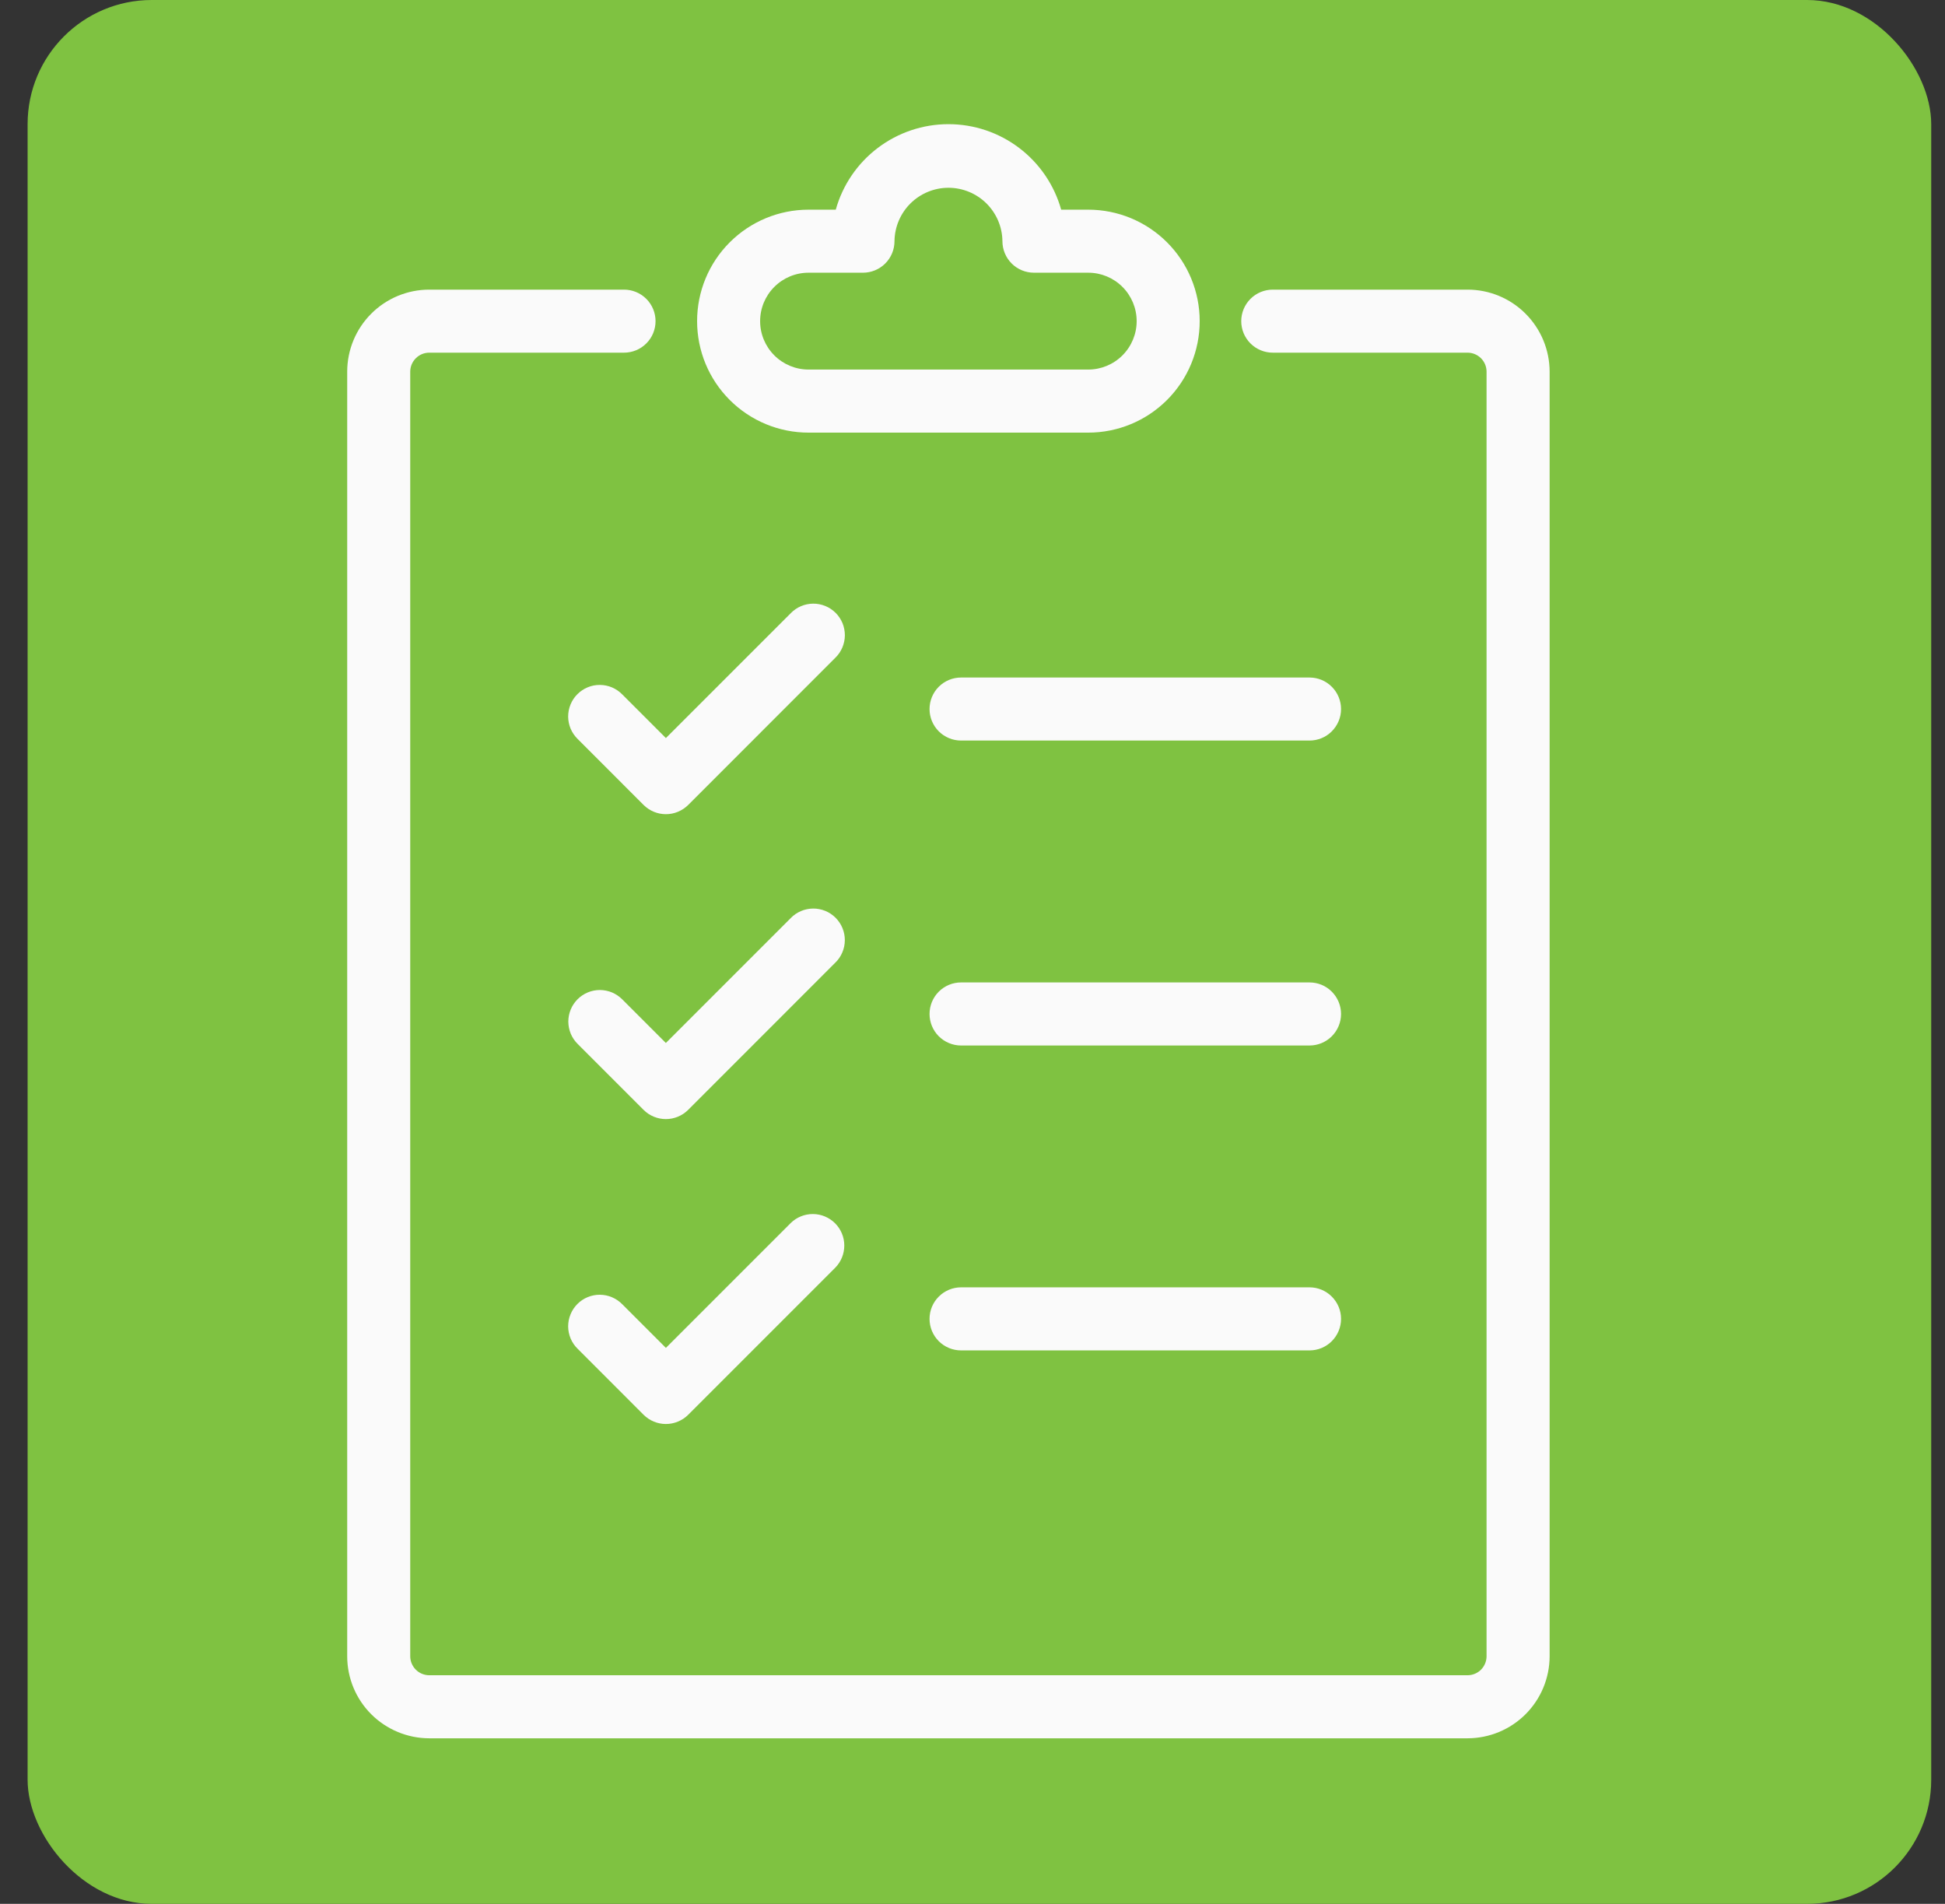
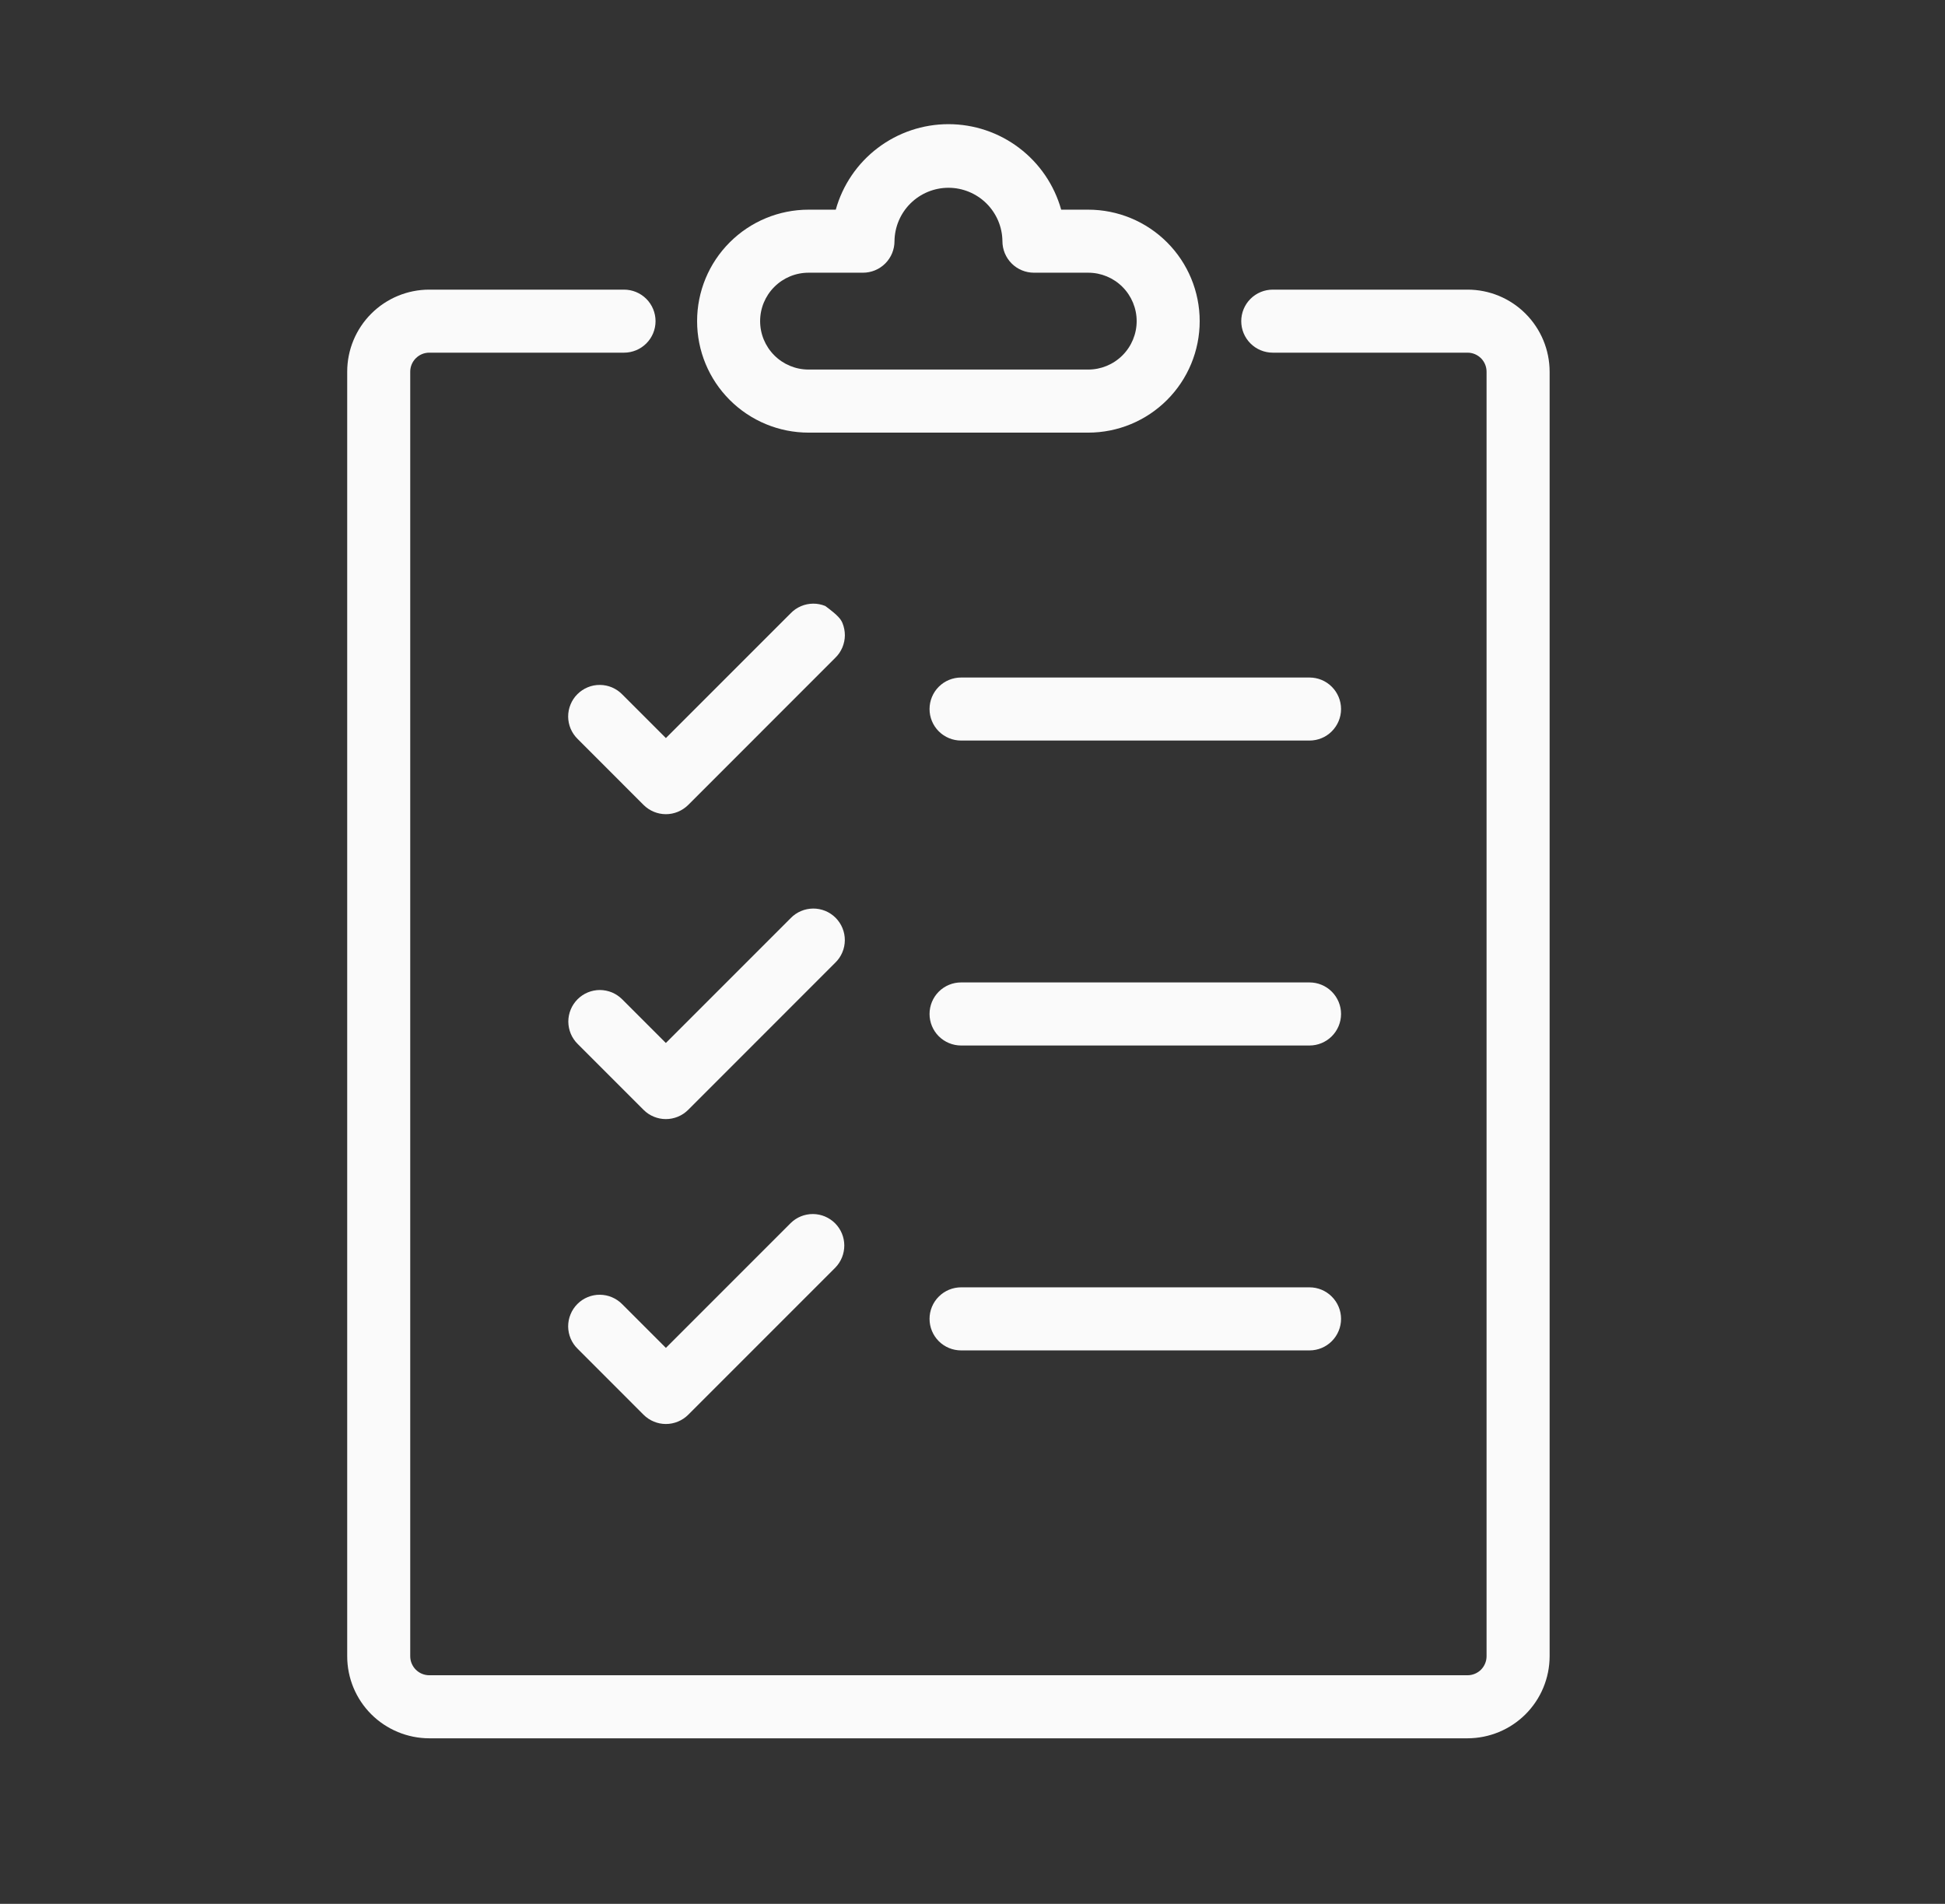
<svg xmlns="http://www.w3.org/2000/svg" width="47" height="46" viewBox="0 0 47 46" fill="none">
  <rect x="0" y="0" width="47" height="46" fill="#333333" stroke="none" />
-   <rect x="0.667" width="46" height="46" rx="3" fill="#7FC241" />
  <g clip-path="url(#clip0_496_3667)">
    <path d="M35.463 42H10.372C9.847 41.999 9.343 41.79 8.971 41.419C8.599 41.047 8.39 40.543 8.39 40.018V8.98C8.39 8.455 8.599 7.951 8.971 7.579C9.343 7.207 9.847 6.998 10.372 6.998H15.079C15.281 6.998 15.475 7.078 15.618 7.221C15.761 7.364 15.841 7.558 15.841 7.76C15.841 7.962 15.761 8.155 15.618 8.298C15.475 8.441 15.281 8.521 15.079 8.521H10.372C10.25 8.521 10.134 8.57 10.048 8.656C9.962 8.742 9.913 8.858 9.913 8.98V40.018C9.913 40.139 9.962 40.256 10.048 40.342C10.134 40.428 10.25 40.476 10.372 40.477H35.463C35.585 40.476 35.702 40.428 35.788 40.342C35.873 40.256 35.922 40.139 35.922 40.018V8.98C35.922 8.858 35.873 8.742 35.788 8.656C35.701 8.57 35.585 8.521 35.463 8.521H30.756C30.554 8.521 30.36 8.441 30.217 8.298C30.074 8.155 29.994 7.962 29.994 7.76C29.994 7.558 30.074 7.364 30.217 7.221C30.36 7.078 30.554 6.998 30.756 6.998H35.463C35.989 6.998 36.493 7.207 36.864 7.579C37.236 7.951 37.445 8.455 37.446 8.98V40.018C37.445 40.543 37.236 41.047 36.864 41.419C36.492 41.79 35.989 41.999 35.463 42Z" fill="#FAFAFA" />
    <path d="M26.297 10.453H19.538C18.824 10.453 18.139 10.169 17.634 9.664C17.128 9.159 16.845 8.474 16.845 7.759C16.845 7.045 17.128 6.36 17.634 5.855C18.139 5.35 18.824 5.066 19.538 5.066H20.196C20.362 4.471 20.718 3.948 21.21 3.575C21.702 3.202 22.302 3 22.919 3C23.536 3 24.137 3.202 24.628 3.575C25.12 3.948 25.476 4.471 25.643 5.066H26.297C27.011 5.066 27.696 5.35 28.201 5.855C28.706 6.36 28.99 7.045 28.99 7.759C28.99 8.474 28.706 9.159 28.201 9.664C27.696 10.169 27.011 10.453 26.297 10.453ZM19.538 6.589C19.228 6.589 18.93 6.712 18.711 6.932C18.491 7.151 18.368 7.449 18.368 7.759C18.368 8.069 18.491 8.367 18.711 8.586C18.93 8.806 19.228 8.929 19.538 8.929H26.297C26.607 8.929 26.904 8.806 27.124 8.586C27.343 8.367 27.467 8.069 27.467 7.759C27.467 7.449 27.343 7.151 27.124 6.932C26.904 6.712 26.607 6.589 26.297 6.589H24.985C24.783 6.589 24.589 6.509 24.446 6.366C24.303 6.223 24.223 6.029 24.223 5.827C24.22 5.484 24.08 5.156 23.836 4.914C23.592 4.673 23.262 4.537 22.919 4.537C22.576 4.537 22.246 4.673 22.002 4.914C21.758 5.156 21.619 5.484 21.615 5.827C21.615 6.029 21.535 6.223 21.392 6.366C21.249 6.509 21.055 6.589 20.853 6.589H19.538Z" fill="#FAFAFA" />
-     <path d="M16.091 19.672C15.889 19.672 15.695 19.591 15.552 19.449L13.96 17.856C13.887 17.785 13.83 17.701 13.79 17.609C13.751 17.516 13.73 17.416 13.729 17.315C13.729 17.214 13.748 17.114 13.787 17.021C13.825 16.928 13.881 16.843 13.953 16.772C14.024 16.701 14.109 16.644 14.202 16.606C14.295 16.567 14.395 16.548 14.496 16.549C14.597 16.549 14.697 16.57 14.789 16.609C14.882 16.649 14.966 16.706 15.037 16.779L16.091 17.833L19.109 14.815C19.179 14.743 19.263 14.685 19.356 14.646C19.449 14.606 19.548 14.586 19.649 14.585C19.75 14.584 19.85 14.604 19.943 14.642C20.037 14.68 20.121 14.737 20.193 14.808C20.264 14.879 20.32 14.964 20.359 15.057C20.397 15.151 20.416 15.251 20.416 15.352C20.415 15.452 20.394 15.552 20.355 15.645C20.315 15.738 20.258 15.822 20.186 15.892L16.63 19.449C16.559 19.519 16.475 19.575 16.382 19.614C16.29 19.652 16.191 19.672 16.091 19.672Z" fill="#FAFAFA" />
+     <path d="M16.091 19.672C15.889 19.672 15.695 19.591 15.552 19.449L13.96 17.856C13.887 17.785 13.83 17.701 13.79 17.609C13.751 17.516 13.73 17.416 13.729 17.315C13.729 17.214 13.748 17.114 13.787 17.021C13.825 16.928 13.881 16.843 13.953 16.772C14.024 16.701 14.109 16.644 14.202 16.606C14.295 16.567 14.395 16.548 14.496 16.549C14.597 16.549 14.697 16.57 14.789 16.609C14.882 16.649 14.966 16.706 15.037 16.779L16.091 17.833L19.109 14.815C19.179 14.743 19.263 14.685 19.356 14.646C19.449 14.606 19.548 14.586 19.649 14.585C19.75 14.584 19.85 14.604 19.943 14.642C20.264 14.879 20.32 14.964 20.359 15.057C20.397 15.151 20.416 15.251 20.416 15.352C20.415 15.452 20.394 15.552 20.355 15.645C20.315 15.738 20.258 15.822 20.186 15.892L16.63 19.449C16.559 19.519 16.475 19.575 16.382 19.614C16.29 19.652 16.191 19.672 16.091 19.672Z" fill="#FAFAFA" />
    <path d="M31.644 17.893H23.224C23.022 17.893 22.828 17.813 22.685 17.67C22.542 17.527 22.462 17.334 22.462 17.132C22.462 16.93 22.542 16.736 22.685 16.593C22.828 16.45 23.022 16.37 23.224 16.37H31.644C31.846 16.37 32.04 16.45 32.182 16.593C32.325 16.736 32.406 16.93 32.406 17.132C32.406 17.334 32.325 17.527 32.182 17.67C32.04 17.813 31.846 17.893 31.644 17.893Z" fill="#FAFAFA" />
    <path d="M16.09 27.039C15.99 27.039 15.891 27.019 15.799 26.981C15.706 26.943 15.622 26.887 15.552 26.816L13.959 25.223C13.888 25.153 13.831 25.069 13.792 24.976C13.754 24.884 13.734 24.784 13.733 24.684C13.733 24.584 13.753 24.484 13.791 24.392C13.829 24.299 13.886 24.215 13.956 24.144C14.027 24.073 14.112 24.016 14.204 23.978C14.297 23.94 14.396 23.92 14.497 23.92C14.597 23.921 14.696 23.941 14.789 23.979C14.881 24.018 14.965 24.075 15.036 24.146L16.09 25.2L19.108 22.182C19.178 22.11 19.262 22.052 19.355 22.013C19.448 21.973 19.548 21.953 19.649 21.952C19.749 21.951 19.849 21.971 19.943 22.009C20.036 22.047 20.121 22.104 20.192 22.175C20.263 22.247 20.32 22.331 20.358 22.425C20.396 22.518 20.416 22.618 20.415 22.719C20.414 22.82 20.394 22.919 20.354 23.012C20.315 23.105 20.257 23.189 20.185 23.259L16.629 26.816C16.558 26.887 16.474 26.943 16.382 26.981C16.289 27.019 16.19 27.039 16.09 27.039Z" fill="#FAFAFA" />
    <path d="M31.644 25.261H23.224C23.022 25.261 22.828 25.18 22.685 25.038C22.542 24.895 22.462 24.701 22.462 24.499C22.462 24.297 22.542 24.103 22.685 23.96C22.828 23.817 23.022 23.737 23.224 23.737H31.644C31.846 23.737 32.04 23.817 32.182 23.96C32.325 24.103 32.406 24.297 32.406 24.499C32.406 24.701 32.325 24.895 32.182 25.038C32.04 25.18 31.846 25.261 31.644 25.261Z" fill="#FAFAFA" />
    <path d="M16.091 34.406C15.889 34.406 15.695 34.326 15.552 34.183L13.96 32.59C13.887 32.52 13.83 32.436 13.79 32.343C13.751 32.25 13.73 32.151 13.729 32.05C13.729 31.949 13.748 31.849 13.787 31.756C13.825 31.662 13.881 31.578 13.953 31.506C14.024 31.435 14.109 31.378 14.202 31.34C14.295 31.302 14.395 31.282 14.496 31.283C14.597 31.284 14.697 31.304 14.789 31.344C14.882 31.383 14.966 31.441 15.037 31.513L16.091 32.567L19.109 29.549C19.252 29.409 19.445 29.332 19.645 29.333C19.846 29.334 20.037 29.415 20.179 29.556C20.321 29.698 20.401 29.89 20.402 30.09C20.403 30.29 20.326 30.483 20.186 30.627L16.63 34.183C16.559 34.254 16.475 34.31 16.382 34.348C16.29 34.386 16.191 34.406 16.091 34.406Z" fill="#FAFAFA" />
    <path d="M31.644 32.628H23.224C23.022 32.628 22.828 32.548 22.685 32.405C22.542 32.262 22.462 32.068 22.462 31.866C22.462 31.664 22.542 31.47 22.685 31.328C22.828 31.185 23.022 31.104 23.224 31.104H31.644C31.846 31.104 32.04 31.185 32.182 31.328C32.325 31.47 32.406 31.664 32.406 31.866C32.406 32.068 32.325 32.262 32.182 32.405C32.04 32.548 31.846 32.628 31.644 32.628Z" fill="#FAFAFA" />
  </g>
  <defs>
    <clipPath id="clip0_496_3667">
      <rect width="39" height="39" fill="white" transform="translate(4 3)" />
    </clipPath>
  </defs>
</svg>